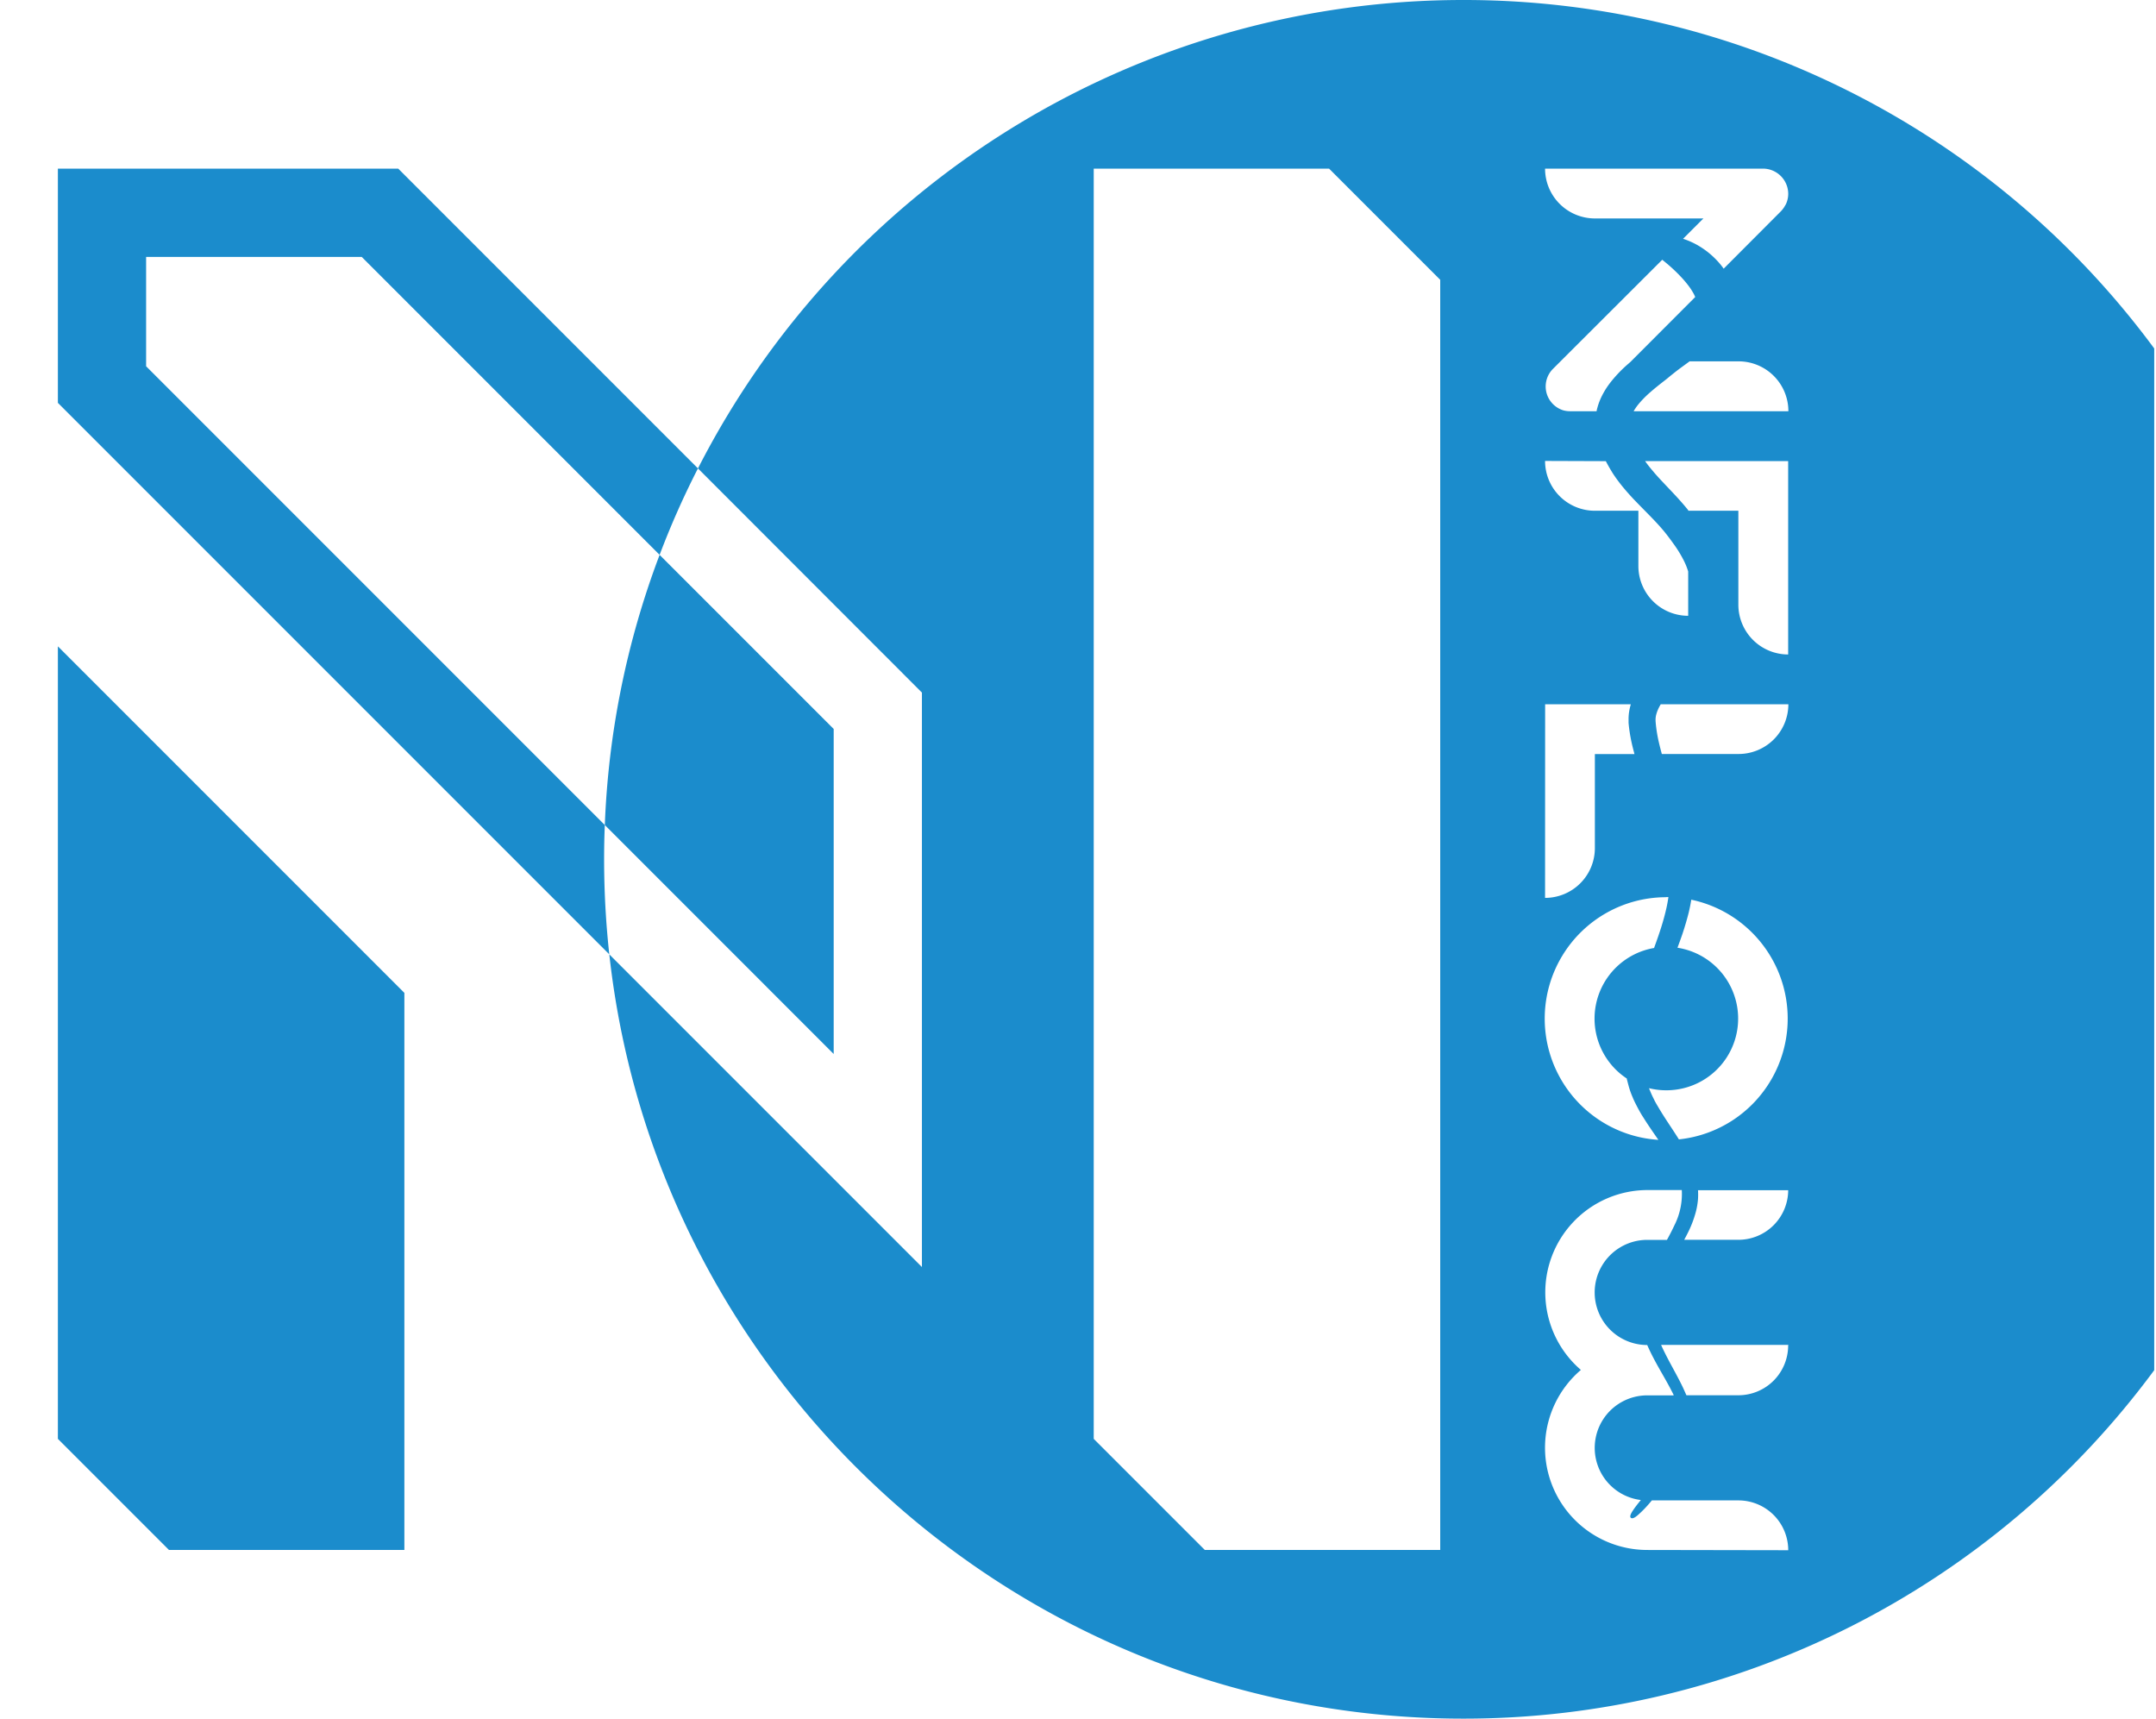
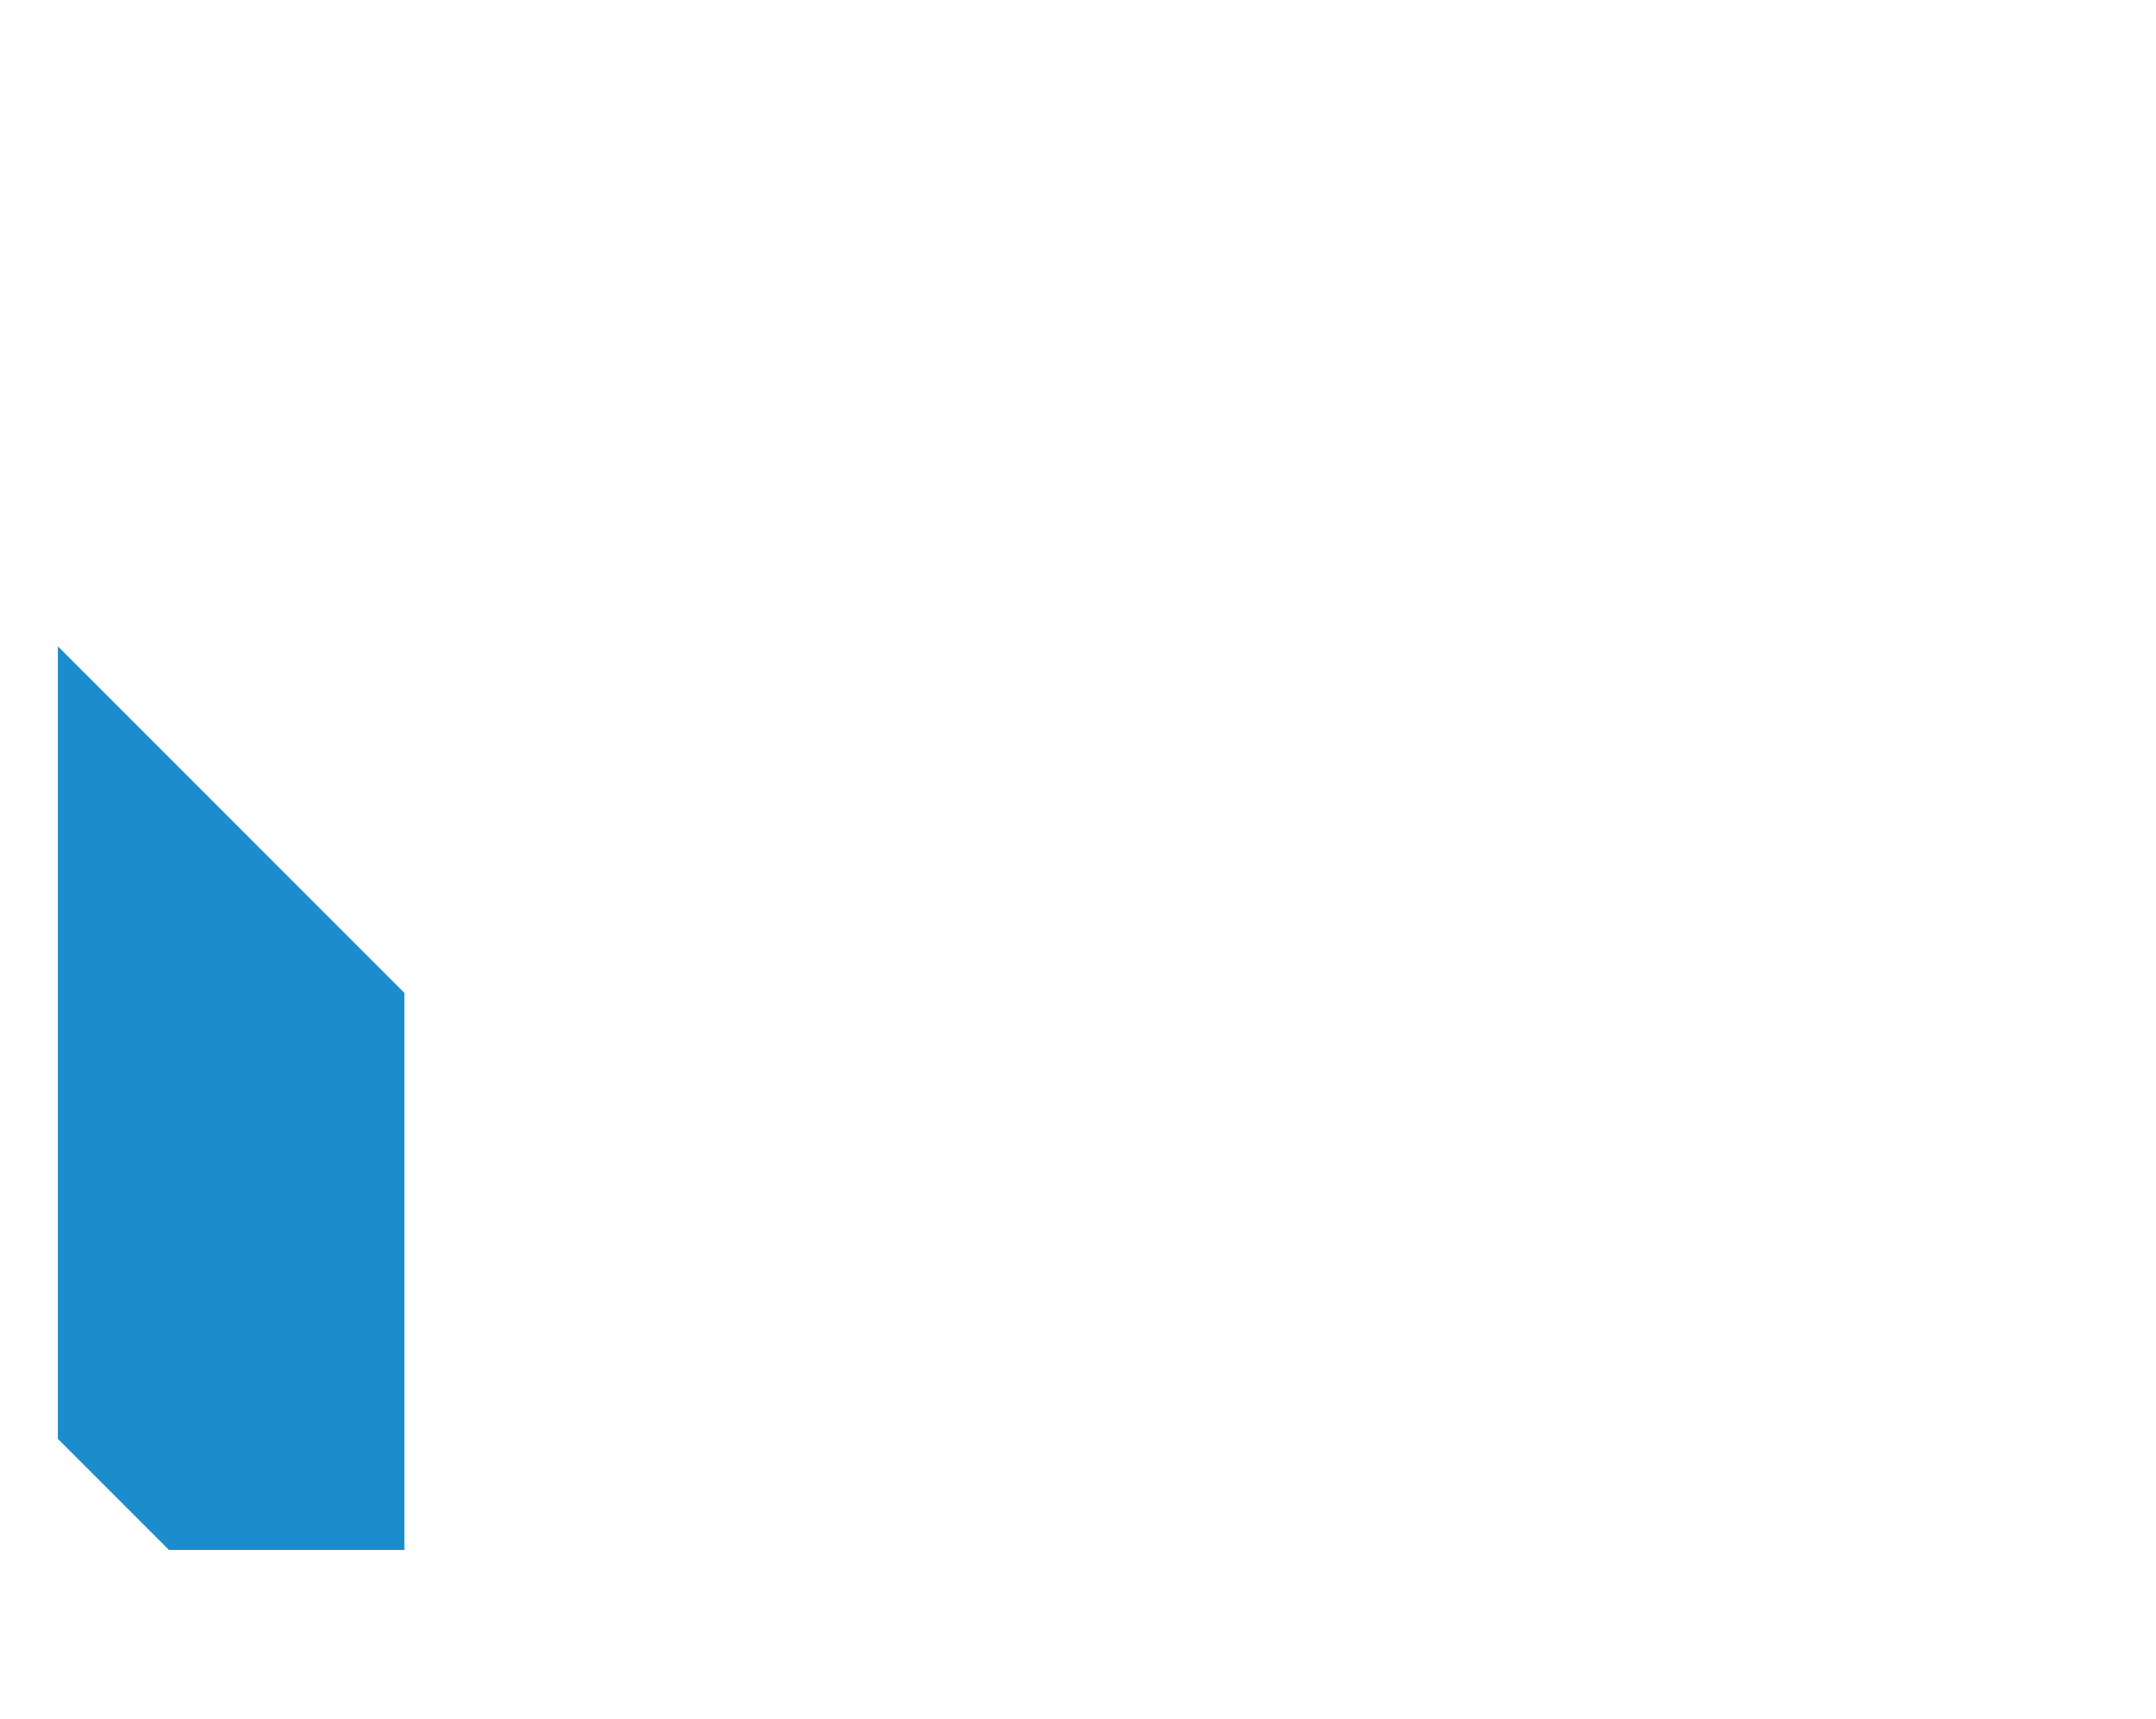
<svg xmlns="http://www.w3.org/2000/svg" id="Layer_1" data-name="Layer 1" viewBox="0 0 606 483">
  <defs>
    <style>.cls-1{fill:#1b8ccc;}.cls-2{fill:none;}</style>
  </defs>
  <polygon class="cls-1" points="113.66 279.04 113.66 435.6 47.5 435.6 16.27 404.37 16.27 181.65 113.66 279.04" />
-   <path class="cls-1" d="M101.67,72.2l83.73,83.74a236.94,236.94,0,0,1,10.78-24.3L111.94,47.4H16.27v65.82l97.39,97.39,57.6,57.6a245.37,245.37,0,0,1-1.46-26.71c0-3.22.06-6.44.2-9.63L41.07,102.94V72.2Z" />
  <polygon class="cls-2" points="307.42 47.4 307.42 404.37 338.65 435.6 404.81 435.6 404.81 78.63 373.58 47.4 307.42 47.4" />
-   <path class="cls-1" d="M234.33,204.87,185.4,155.94A239.76,239.76,0,0,0,170,231.87l64.33,64.34Z" />
-   <path class="cls-1" d="M411.3,0A241.48,241.48,0,0,0,196.18,131.64l62.95,63V356.08l-87.87-87.87C184.55,389,287,483,411.3,483a241.12,241.12,0,0,0,194.2-97.93V97.93A241.12,241.12,0,0,0,411.3,0Zm-6.49,435.6H338.65l-31.23-31.23V47.4h66.16l31.23,31.23Zm53.6-334c-.38.33-.77.67-1.15,1a37.34,37.34,0,0,0-4.7,5,22.52,22.52,0,0,0-2.05,3.18,18,18,0,0,0-1.52,3.79c-.09.31-.17.63-.23,1h-7.47a7.29,7.29,0,0,1-1.88-.25,7.05,7.05,0,0,1-2.9-1.75,7,7,0,0,1,0-9.91l.9-.9L467.22,73l0,0,.89.73a45,45,0,0,1,4.17,3.87,29.58,29.58,0,0,1,2.12,2.45,18,18,0,0,1,1.68,2.55,8,8,0,0,1,.4.88L458.4,101.59Zm-7.05,28s0,0,0,0c.52,1,1.09,2,1.7,3s1.26,1.9,1.93,2.79,1.37,1.74,2.08,2.56,1.42,1.61,2.14,2.37l1.43,1.48,1.71,1.74c1.77,1.8,3.46,3.51,4.95,5.27l.44.52c.14.18.29.35.42.53l.42.53.43.56c.58.76,1.12,1.52,1.66,2.27a34,34,0,0,1,2.71,4.52,19.42,19.42,0,0,1,1.13,2.87v12.45a14,14,0,0,1-14-14V143.54H448.28a14,14,0,0,1-14-14ZM434.3,197.92h24.06l0,.11a13.48,13.48,0,0,0-.45,2,12.19,12.19,0,0,0-.16,2.11c0,.18,0,.36,0,.54s0,.19,0,.27l0,.21.08.84a45.87,45.87,0,0,0,1.18,6.38c.13.52.27,1,.4,1.55H448.28v26.41a14,14,0,0,1-14,14Zm34.05,54.2h.6q-.21,1.49-.54,3-.62,2.75-1.49,5.5c-.58,1.83-1.22,3.67-1.9,5.51,0,.1-.08.19-.11.29a20.15,20.15,0,0,0-7.66,36.68,4.69,4.69,0,0,0,.14.65l.42,1.59a23.46,23.46,0,0,0,1.12,3.11c.2.51.44,1,.67,1.48l.36.71.37.71c.5.94,1,1.83,1.59,2.72,1.36,2.19,2.81,4.25,4.21,6.27a34.13,34.13,0,0,1,2.22-68.19Zm3.15,14.22c.47-1.25.93-2.52,1.37-3.8.67-2,1.26-4,1.77-6,.29-1.21.54-2.44.74-3.69a34.14,34.14,0,0,1-3.48,67.36c-1.91-3.06-3.93-5.9-5.64-8.8-.48-.82-1-1.65-1.38-2.48l-.31-.62-.3-.63c-.18-.42-.37-.83-.53-1.25-.09-.2-.17-.41-.24-.61a19.88,19.88,0,0,0,4.85.59,20.15,20.15,0,0,0,3.15-40.06ZM463,435.6A28.74,28.74,0,0,1,444.35,385,28.75,28.75,0,0,1,463,334.45h9.71a19.53,19.53,0,0,1-2.12,10c-.62,1.34-1.31,2.66-2.05,4H463A14.76,14.76,0,0,0,463,378c0,.06.05.11.07.17.17.39.34.77.52,1.15,1.75,3.75,3.91,7.15,5.75,10.6.23.43.44.86.67,1.29.13.26.26.51.38.77,0,.06,0,.12.08.17H463a14.76,14.76,0,0,0-1.8,29.41c-.88,1.09-1.65,2.07-2.19,2.89-.68,1-1,1.8-.61,2.12s1.09,0,2.05-.85a32.76,32.76,0,0,0,3.41-3.53l.44-.52h24.33a14,14,0,0,1,14,14Zm39.61-57.48a14,14,0,0,1-14,14H474c0-.05,0-.11-.07-.17-.11-.26-.22-.52-.34-.78-.21-.47-.42-.94-.64-1.4s-.45-.92-.68-1.37c-1.79-3.53-3.78-6.85-5.3-10.26l-.08-.17h35.8Zm-14-29.69H473.39c.38-.71.76-1.43,1.12-2.16a30.39,30.39,0,0,0,2.23-6,21.22,21.22,0,0,0,.53-3.3,20.5,20.5,0,0,0,0-2.48h25.35A14,14,0,0,1,488.67,348.43Zm0-136.53H467.1c-.3-1.1-.58-2.19-.83-3.27a39.49,39.49,0,0,1-.88-5.39l-.05-.66v-.16a.4.4,0,0,1,0-.11c0-.07,0-.13,0-.2a6.76,6.76,0,0,1,.09-.87c.06-.3.15-.61.25-.94a9.77,9.77,0,0,1,.39-1,15.47,15.47,0,0,1,.73-1.38h35.87A14,14,0,0,1,488.67,211.9Zm14-82.32v54.35a14,14,0,0,1-14-14V143.54H474.52v-.16l-.27-.33c-2.74-3.36-5.67-6.21-8.21-9l-.82-.92c-1-1.17-2-2.35-2.82-3.54h40.25Zm0-14H459.17a14.62,14.62,0,0,1,1.25-1.84,28.6,28.6,0,0,1,3.55-3.61c1.36-1.19,2.85-2.35,4.43-3.58l1.21-1,1.17-.93c.71-.56,1.46-1.12,2.24-1.69l1.89-1.38h13.76a14,14,0,0,1,14,14Zm-.76-58v0a7.34,7.34,0,0,1-1.33,1.85L484.48,75.51A20.25,20.25,0,0,0,482.4,73a23.15,23.15,0,0,0-3.77-3.17,21.76,21.76,0,0,0-5.56-2.72l5.72-5.72H448.28a14,14,0,0,1-14-14h61.22a7.12,7.12,0,0,1,7.13,7A7,7,0,0,1,501.89,57.57Z" />
</svg>